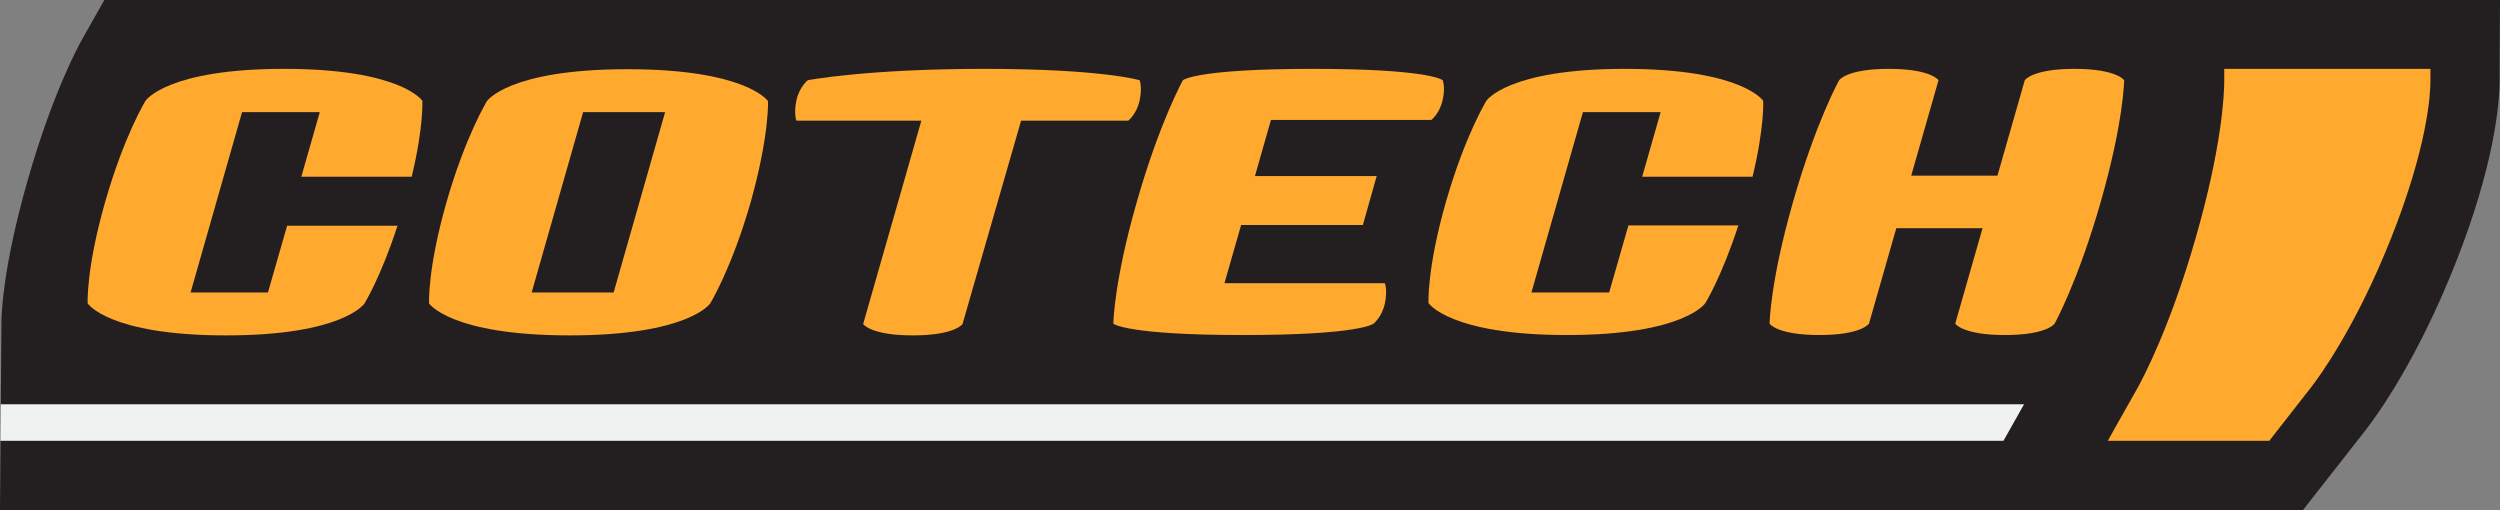
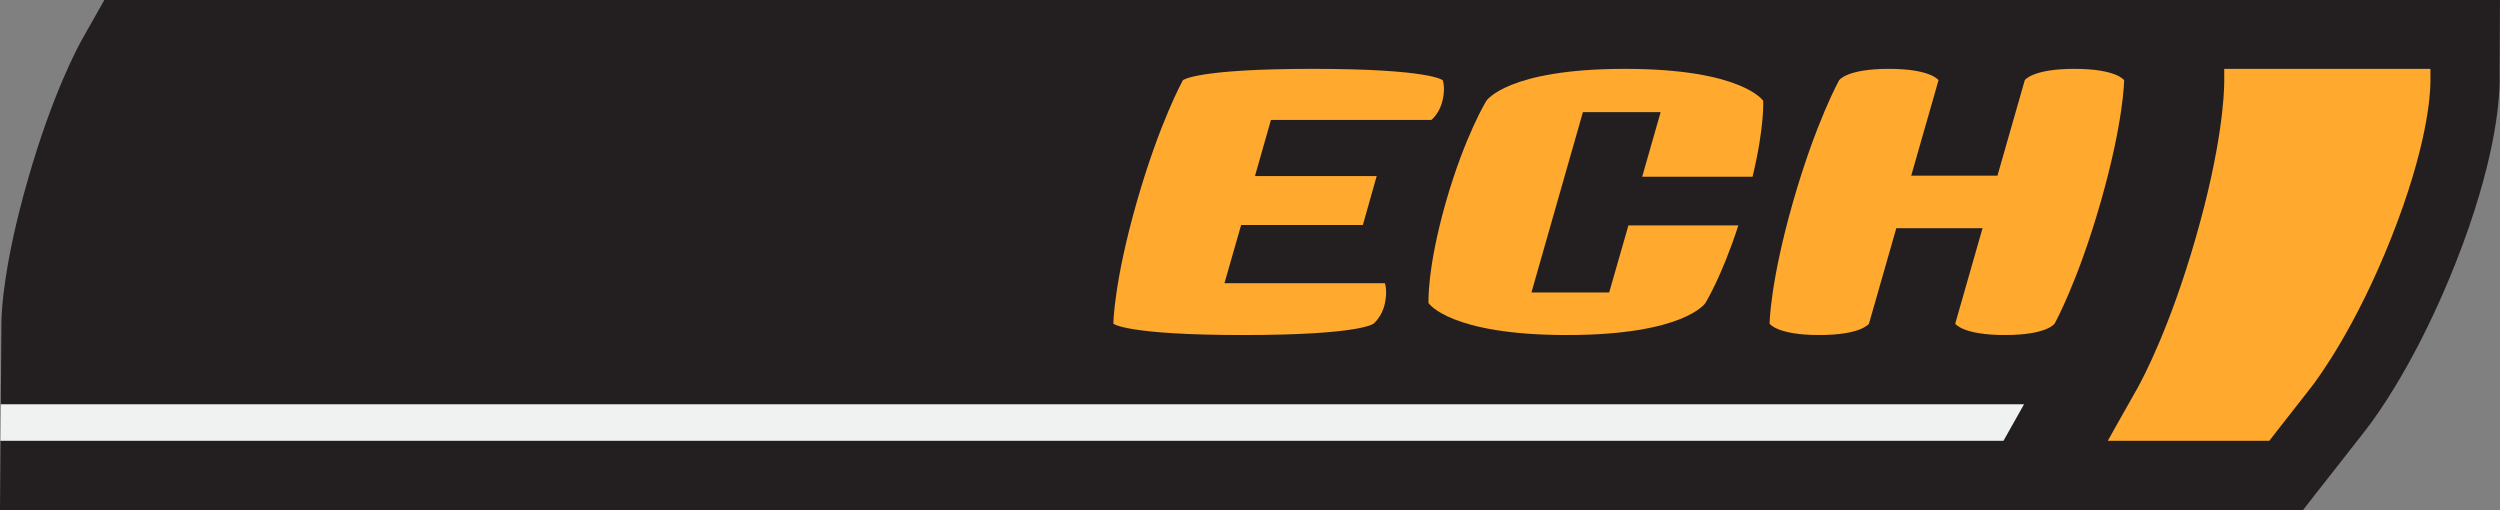
<svg xmlns="http://www.w3.org/2000/svg" version="1.1" id="Calque_1" x="0px" y="0px" viewBox="0 0 704.4 143.7" style="enable-background:new 0 0 704.4 143.7;" xml:space="preserve">
  <rect x="0" y="0" width="704.4" height="143.7" fill="#808080" stroke="none" />
  <style type="text/css">
	.st0{fill:#231F20;}
	.st1{fill:#FFA92F;}
	.st2{fill:#F0F1F1;}
</style>
  <g>
    <path class="st0" d="M29.4,0l-6.5,11.5C22.1,13,14.8,26.2,7.8,50.8C1,74.5,0.4,87.9,0.4,90.9L0,143.7h648.9l3.2-4.1l5.5-7l9-11.5   c3.2-4.1,14.5-19.7,25.3-47c11-27.8,12.3-44.9,12.4-51l0-3.5L704.4,0L29.4,0z" />
    <g>
      <path class="st1" d="M584.5,19.4c-11.9,0-14,3.2-14,3.2l-7.7,26.9h-24.3l7.7-26.9c0,0-2.1-3.2-14-3.2c-11.9,0-14,3.2-14,3.2    s-6.5,11.6-13,34.3c-6.5,22.7-6.6,34.3-6.6,34.3s2.1,3.2,14,3.2c11.9,0,14-3.2,14-3.2l7.7-26.9h24.3l-7.7,26.9c0,0,2.1,3.2,14,3.2    s14-3.2,14-3.2s6.5-11.6,13-34.3c6.5-22.7,6.6-34.3,6.6-34.3S596.4,19.4,584.5,19.4z" />
      <path class="st1" d="M406.5,22.6c0,0-3.5-3.2-36.6-3.2c-33.1,0-36.6,3.2-36.6,3.2h0c0,0-6.5,11.6-13,34.3    c-6.5,22.7-6.6,34.3-6.6,34.3s3.5,3.2,36.6,3.2s36.7-3.2,36.7-3.2s2.4-1.9,3.2-5.7c0.8-3.7,0-5.7,0-5.7h-45.2l4.7-16.4h34.3    l3.9-13.8h-34.3l4.5-15.8h45.2c0,0,2.4-1.9,3.2-5.7C407.3,24.6,406.5,22.6,406.5,22.6z" />
-       <path class="st1" d="M216.4,28.5c0,0-6-9-39.6-9c-33.6,0-39.6,9-39.6,9s-6,9.7-11.4,28.5c-5.4,18.9-4.9,28.5-4.9,28.5s6,9,39.6,9    c33.6,0,39.6-9,39.6-9s6-9.7,11.4-28.5C216.8,38.1,216.4,28.5,216.4,28.5z M172.9,82.4h-23.1l14.5-50.8h23.1L172.9,82.4z" />
-       <path class="st1" d="M80.9,63.6l-5.4,18.8H53.7l14.5-50.8h21.9l-5.2,18.2H116c3.4-14.1,3-21.4,3-21.4s-5.9-9-39-9s-39,9-39,9    S35,38.1,29.6,57c-5.4,18.9-4.9,28.5-4.9,28.5s5.9,9,39,9s39-9,39-9s4.6-7.4,9.3-21.9H80.9z" />
-       <path class="st1" d="M321.1,22.6L321.1,22.6L321.1,22.6c0,0-10.6-3.2-43.8-3.2c-33.1,0-49.7,3.2-49.7,3.2s-2.4,1.9-3.2,5.7    c-0.8,3.7,0,5.7,0,5.7l0,0l0,0h35.2l-16.4,57.3c0,0,2.1,3.2,14,3.2c11.9,0,14-3.2,14-3.2L287.7,34h30.2c0,0,2.4-1.9,3.2-5.7    C321.9,24.6,321.1,22.6,321.1,22.6z" />
      <path class="st1" d="M458.8,63.6l-5.4,18.8h-21.9L446,31.6h21.9l-5.2,18.2h31.1c3.4-14.1,3-21.4,3-21.4s-5.9-9-39-9s-39,9-39,9    s-6,9.7-11.4,28.5c-5.4,18.9-4.9,28.5-4.9,28.5s5.9,9,39,9s39-9,39-9s4.6-7.4,9.3-21.9H458.8z" />
    </g>
    <path class="st1" d="M639.4,124.2l2.8-3.6l9-11.5c2-2.6,12.5-16.7,22.6-42.2c10.1-25.5,11-40.1,11-44l0-3.5h-58.1l0,3.5   c0,3.9-0.7,18.6-8,44c-7.3,25.5-14.9,39.6-16.3,42.2l-6.5,11.5l-2,3.6H639.4z" />
    <polygon class="st2" points="0.1,124.2 564.5,124.2 570.3,113.9 0.2,113.9  " />
  </g>
</svg>